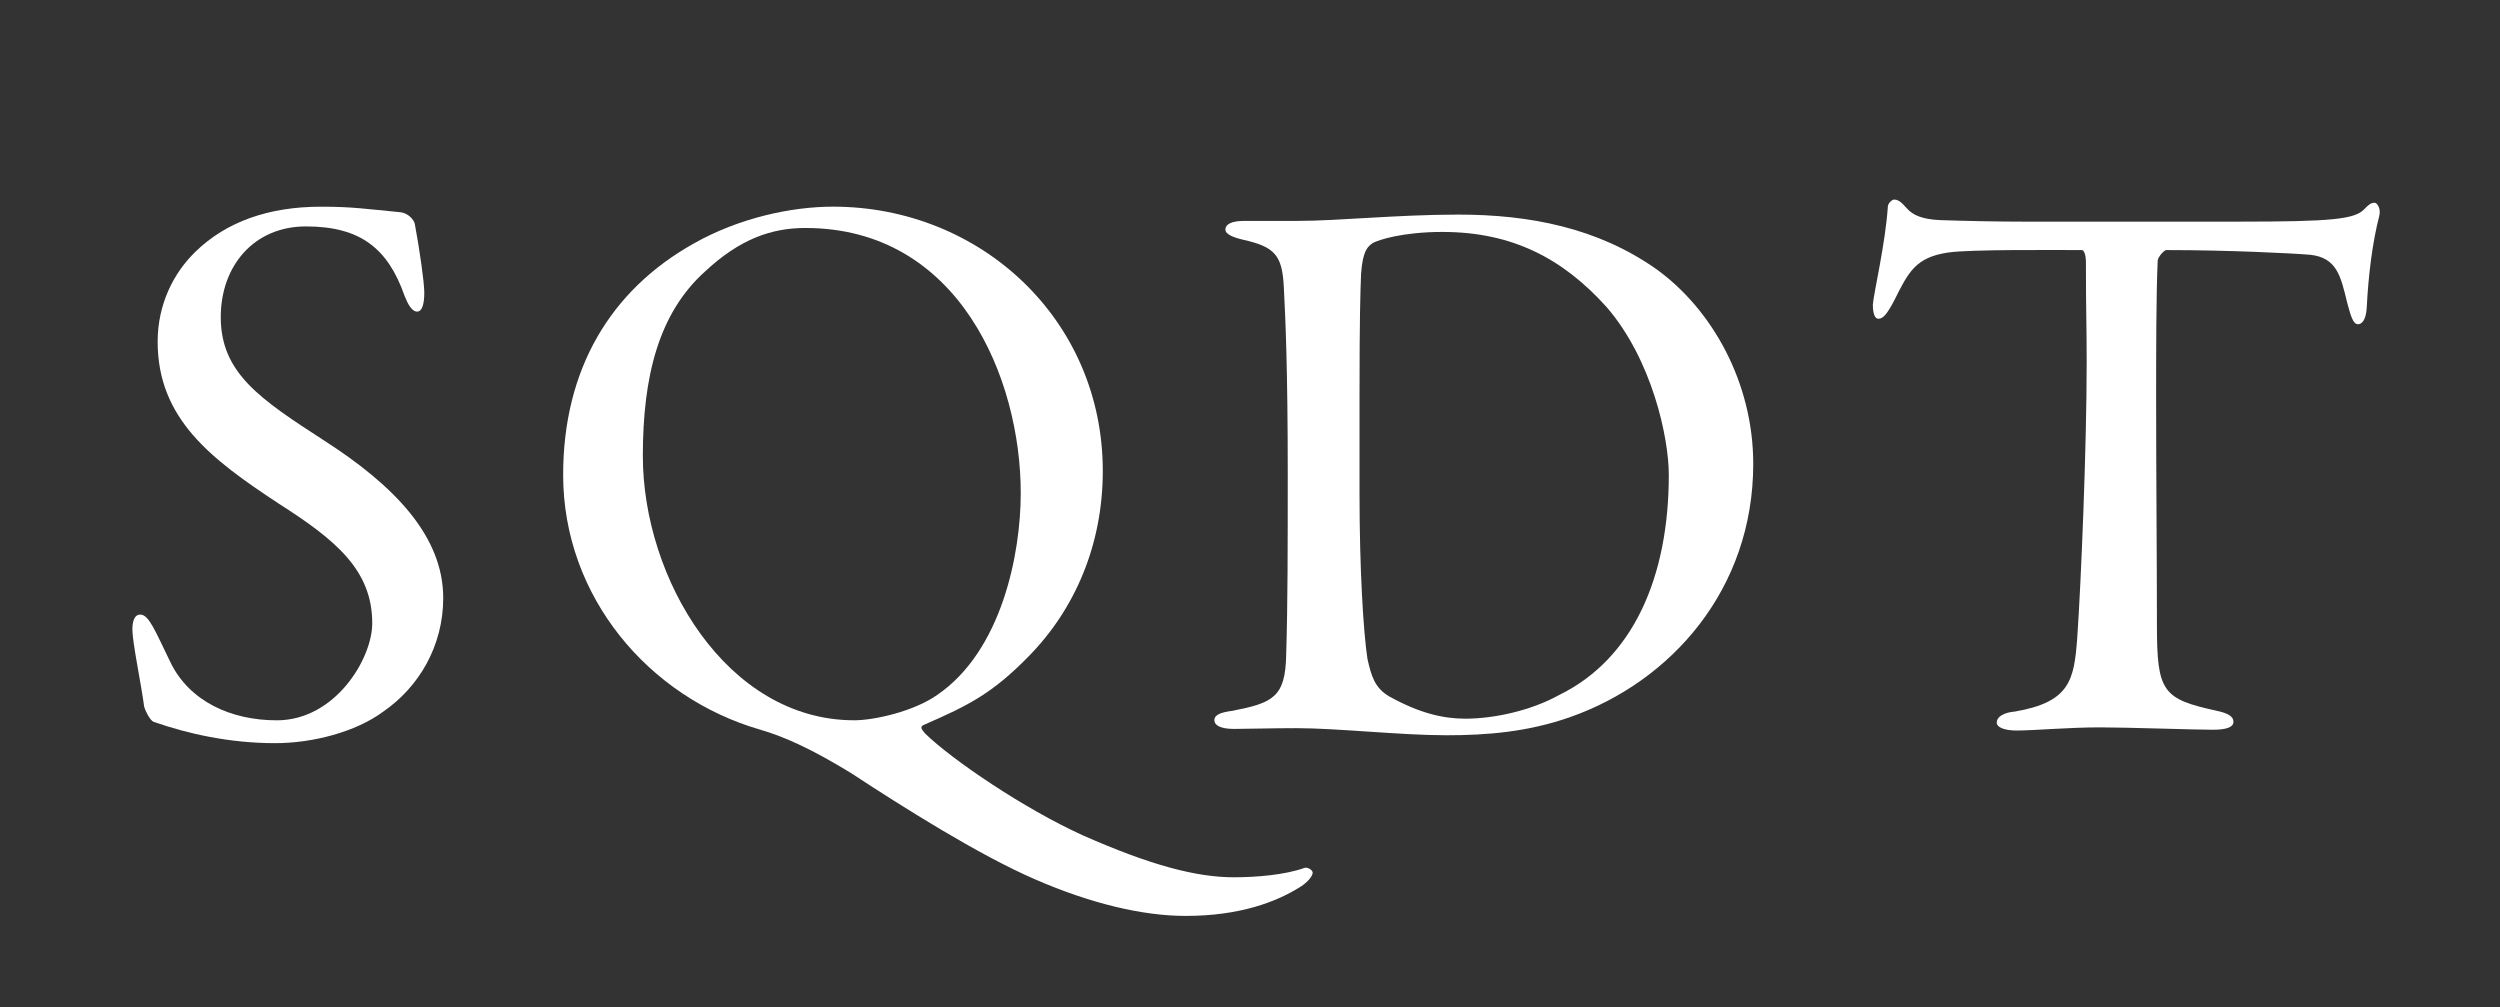
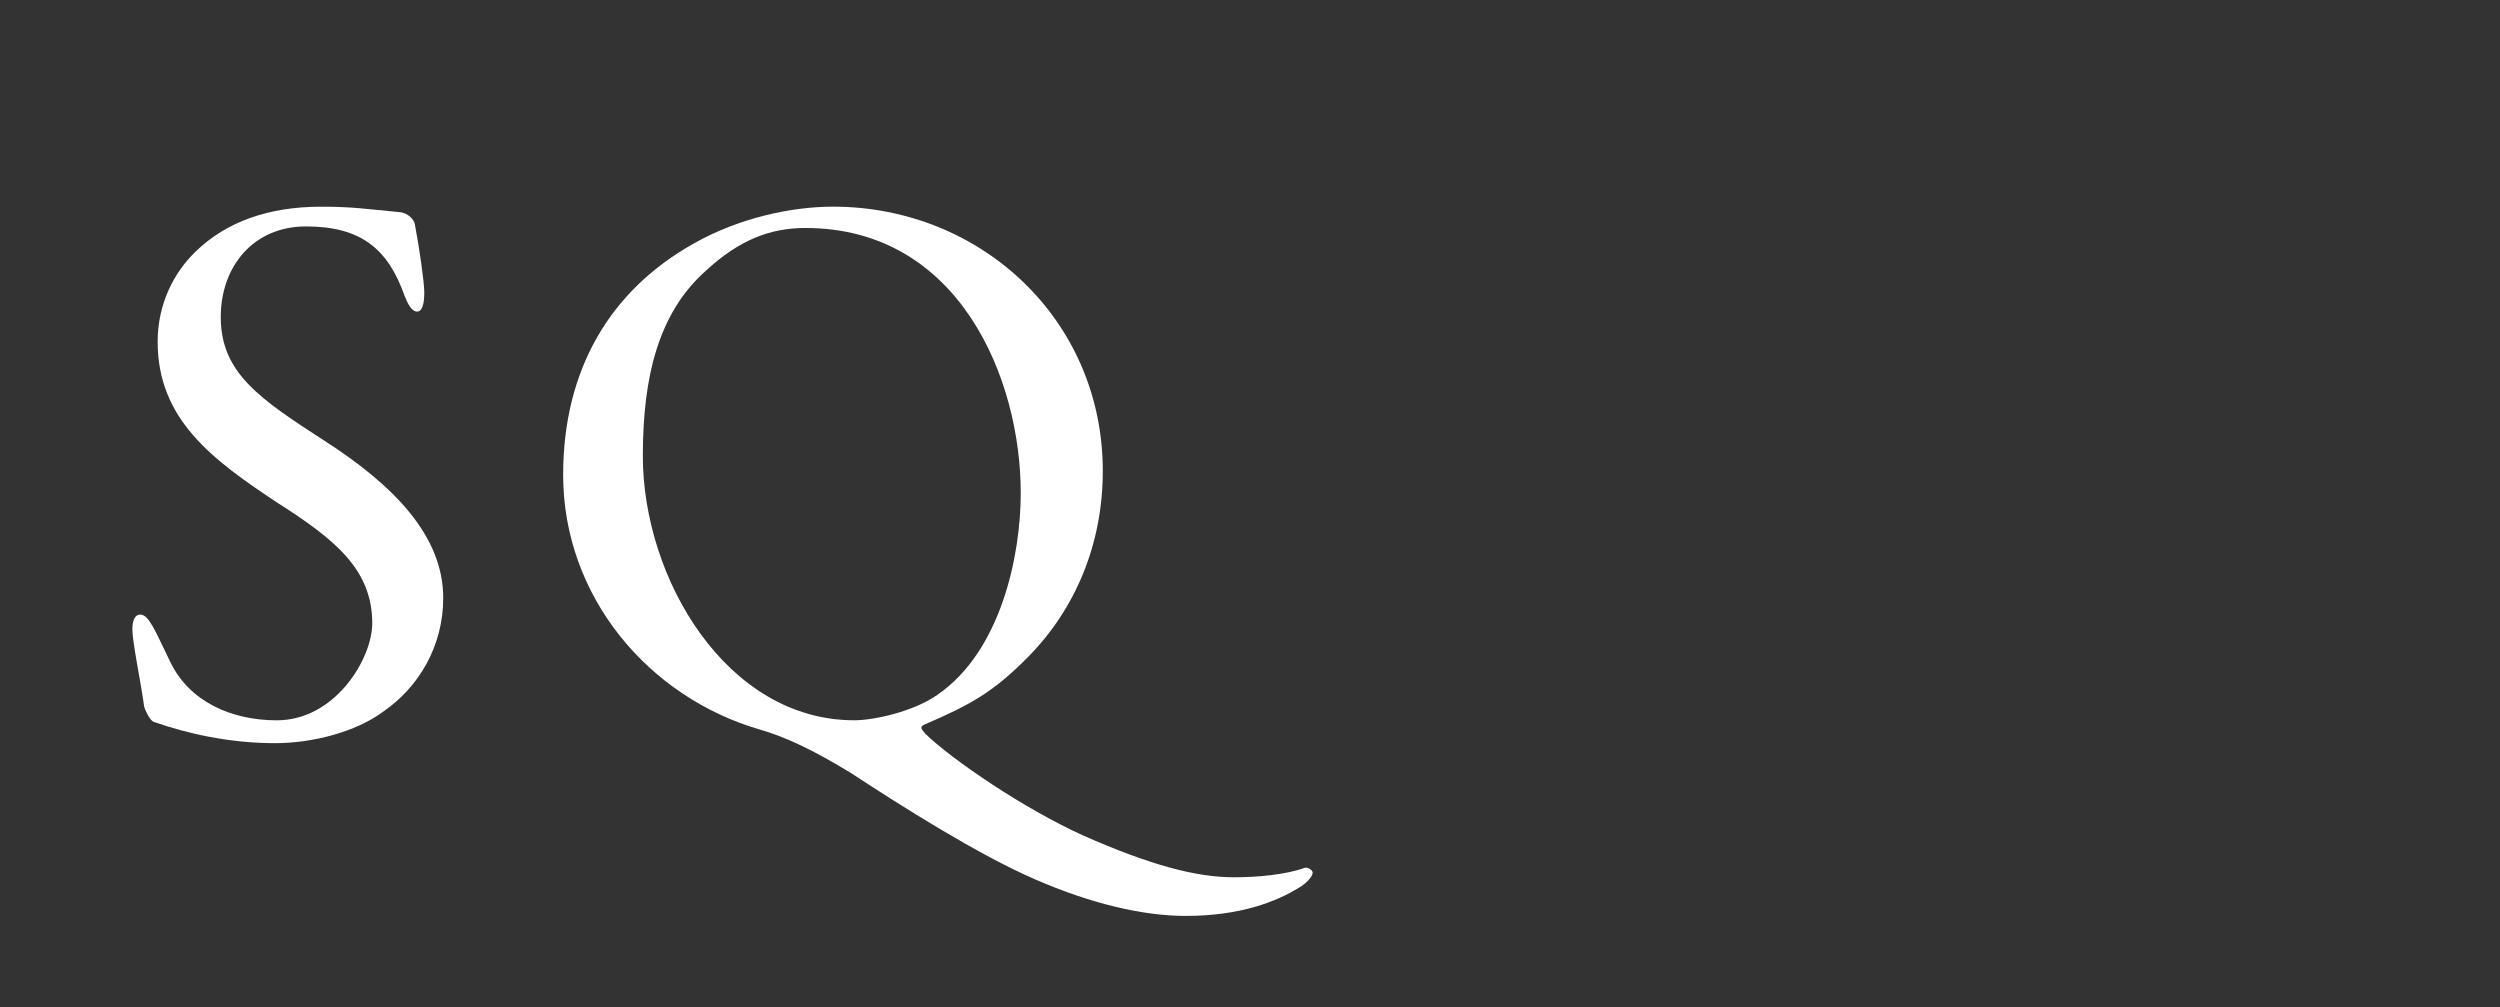
<svg xmlns="http://www.w3.org/2000/svg" version="1.1" id="Layer_1" x="0px" y="0px" viewBox="0 0 847.76 341.64" style="enable-background:new 0 0 847.76 341.64;" xml:space="preserve">
  <rect x="0" y="0" width="847.76" height="341.64" fill="#333333" stroke="none" />
  <style type="text/css">
	.st0{fill:#FFFFFF;}
</style>
  <path class="st0" d="M135.59,71.95c2.94,0.27,4.82,2.68,5.08,4.02c1.61,8.57,3.21,19.8,3.21,23.27c0,4.02-0.81,6.42-2.41,6.42  c-1.87,0-3.21-2.67-4.28-5.34c-5.62-16.06-14.98-23.54-33.44-23.54c-17.66,0-28.89,13.38-28.89,30.76  c0,18.99,13.37,27.82,35.31,42.01c23.28,14.99,40.13,32.11,40.13,53.23c0,16.32-8.29,30.24-20.33,38.52  c-9.37,6.96-24.08,10.71-36.66,10.71c-15.52,0-29.69-3.21-41.2-7.23c-1.33-0.53-2.94-4.02-3.21-5.08  c-1.07-8.02-4.01-21.93-4.01-26.22c0-2.41,0.53-5.08,2.68-5.08c2.94,0,5.08,5.62,10.17,16.06c6.42,13.38,20.6,19.8,36.12,19.8  c19.79,0,32.37-20.87,32.37-32.91c0-18.19-12.58-28.36-31.84-40.66c-22.74-14.99-40.93-28.63-40.93-54.85  c0-12.57,5.35-23.27,12.84-30.5c10.43-10.17,24.88-15.25,42.53-15.25C119.54,70.08,124.35,70.89,135.59,71.95z" />
  <path class="st0" d="M373.96,159.71c0,24.88-9.36,46.81-25.15,62.87c-12.31,12.57-20.33,16.59-35.04,23.01  c-2.14,0.79-1.34,1.6,0,3.21c9.09,8.83,33.44,25.42,53.51,34.51c23.01,10.17,38.52,14.18,51.09,14.18c7.76,0,17.39-0.81,24.09-3.21  c1.07-0.27,2.67,0.81,2.67,1.6c0,1.61-2.67,4.02-4.55,5.08c-7.75,4.82-20.06,9.63-38.52,9.63c-14.71,0-32.37-4.28-50.83-12.3  c-19.26-8.29-45.48-24.88-62.61-36.12c-13.11-8.03-22.47-12.31-30.77-14.72c-37.99-10.97-66.88-45.22-66.88-86.41  c0-35.84,16.06-62.6,44.14-78.38c15.52-8.83,33.44-12.58,47.36-12.58C332.49,70.08,373.96,108.34,373.96,159.71z M239.12,92.03  c-15.78,14.17-21.13,35.58-21.13,62.6c0,41.47,28.36,89.62,71.7,89.62c6.69,0,20.07-2.95,28.09-8.57  c21.94-14.98,28.36-47.88,28.36-68.48c0-38.79-20.87-89.89-73.04-89.89C261.59,77.31,250.89,81.05,239.12,92.03z" />
-   <path class="st0" d="M561.61,91.22c18.99,13.65,32.92,38.52,32.92,66.08c0,42.53-27.83,73.83-62.08,85.87  c-14.44,5.08-28.36,6.16-41.99,6.16c-15.52,0-36.92-2.41-50.83-2.41c-9.1,0-16.59,0.26-21.14,0.26c-4.82,0-6.69-1.34-6.69-2.94  c0-1.87,2.14-2.68,6.16-3.21c13.64-2.68,17.93-4.55,18.19-18.99c0.53-17.12,0.53-36.92,0.53-62.06c0-34.78-0.79-52.44-1.33-62.61  c-0.54-10.7-2.95-13.64-13.65-16.04c-3.47-0.81-6.15-1.87-6.15-3.48c0-1.87,2.13-2.94,6.42-2.94h17.92  c13.91,0,33.98-2.14,54.58-2.14C518.81,72.76,541.82,77.31,561.61,91.22z M465.57,82.39c-1.61,1.07-3.48,2.41-4.02,10.44  c-0.26,6.15-0.53,15.25-0.53,41.2v33.44c0,25.95,1.34,47.08,2.68,55.91c1.34,5.88,2.41,9.89,7.49,12.83  c10.17,5.63,18.19,7.5,25.69,7.5c9.62,0,22.21-2.68,31.83-8.03c25.16-12.3,37.19-40.12,37.19-74.63c0-12.57-5.62-39.06-21.14-56.98  c-14.72-16.32-31.84-25.42-55.64-25.42C475.74,78.65,467.44,81.33,465.57,82.39z" />
-   <path class="st0" d="M758.97,75.16c31.84,0,39.6-0.79,42.81-4.28c1.33-1.34,2.13-2.13,3.47-2.13c0.81,0,2.14,1.87,1.61,4.28  c-2.42,9.36-3.76,20.59-4.29,31.29c-0.26,4.55-1.87,5.63-2.94,5.63c-1.61,0-2.41-2.42-3.74-7.5c-2.14-8.83-3.48-14.98-12.31-16.04  c-6.15-0.53-27.82-1.61-48.96-1.61c-0.79,0-2.67,2.14-2.94,3.48c-0.53,12.3-0.53,30.5-0.53,46.82c0,27.29,0.27,55.38,0.27,76.78  c0,22.74,1.87,25.14,20.32,29.16c3.76,0.81,5.63,1.87,5.63,3.74c0,1.6-1.87,2.68-6.96,2.68c-6.42,0-28.9-0.81-38.26-0.81  c-10.97,0-22.21,1.07-28.36,1.07c-4.02,0-6.69-1.07-6.69-2.67c0-2.14,2.68-3.48,6.15-3.76c18.73-3.21,20.07-10.7,21.14-24.87  c1.34-19.27,3.21-65.27,3.21-93.64c0-13.64-0.26-15.51-0.26-34.24c0-1.6-0.54-3.74-1.34-3.74c-9.91,0-37.73-0.26-45.22,0.81  c-11.23,1.6-13.65,6.68-18.46,16.32c-2.41,4.55-3.74,6.16-5.36,6.16c-1.33,0-1.87-2.14-1.87-4.82c0.27-3.74,4.29-20.87,5.08-33.18  c0-1.07,1.34-2.41,2.14-2.41c1.34,0,2.41,0.81,4.28,2.95c2.14,2.41,5.36,3.74,11.24,4.01c8.28,0.27,18.45,0.53,29.96,0.53h71.18  V75.16z" />
</svg>